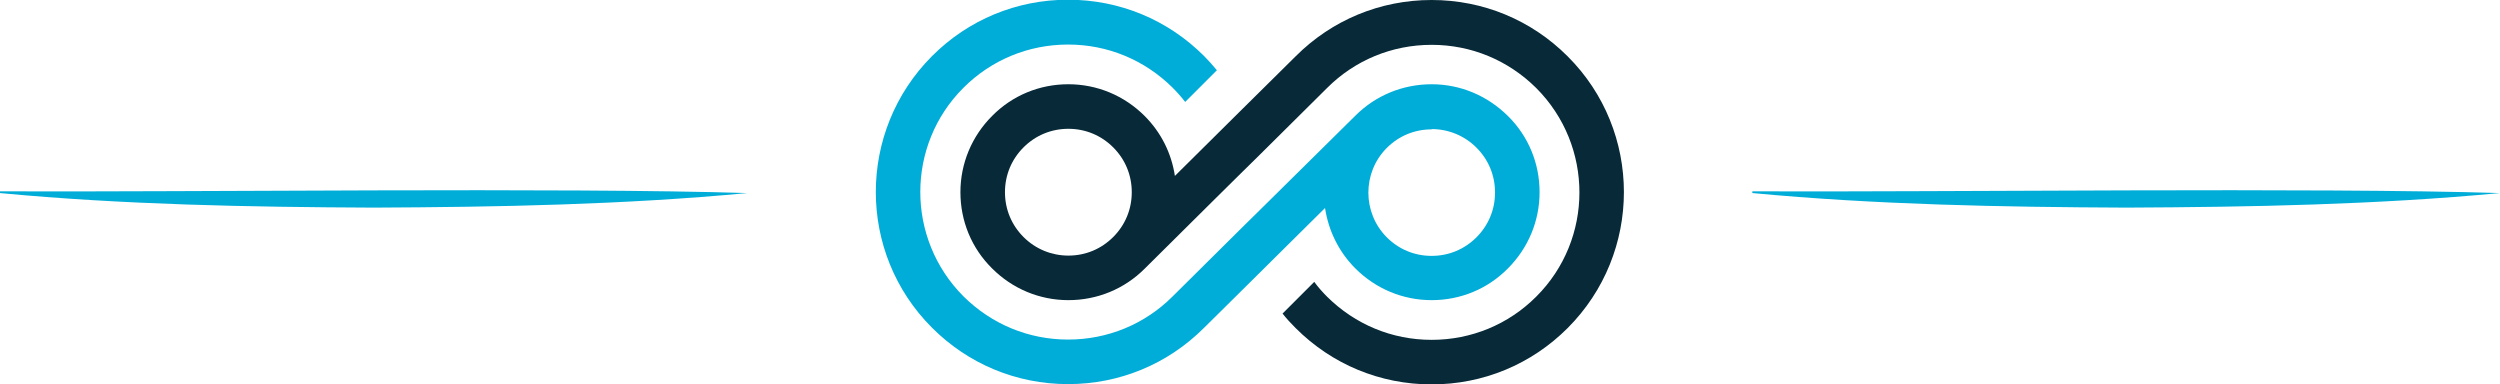
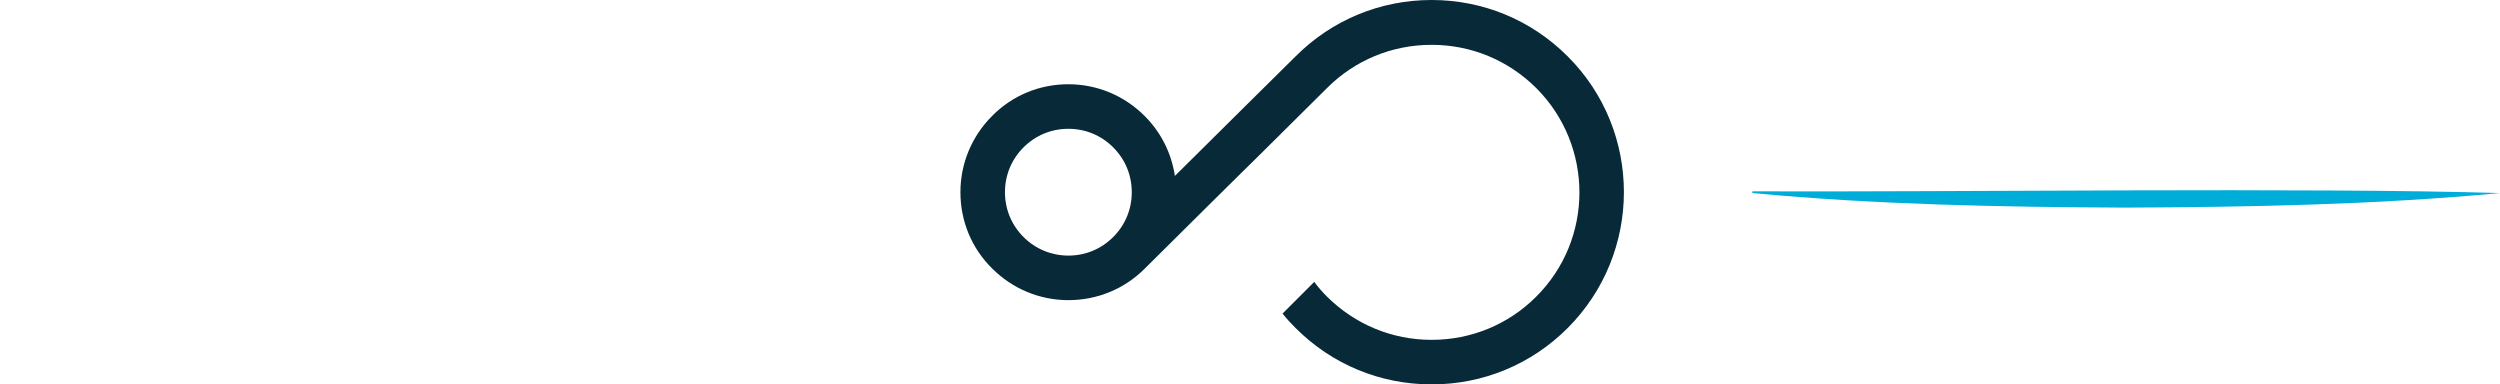
<svg xmlns="http://www.w3.org/2000/svg" id="Laag_1" data-name="Laag 1" version="1.1" viewBox="0 0 875.4 134.6">
  <defs>
    <style>
      .cls-1 {
        fill: #072938;
      }

      .cls-1, .cls-2 {
        stroke-width: 0px;
      }

      .cls-2 {
        fill: #00add8;
      }
    </style>
  </defs>
  <g>
    <path class="cls-1" d="M548.9,19.7C536.2,7,519.3,0,501.3,0s-34.9,7-47.6,19.7h0s-18.9,18.7-18.9,18.7l-12,11.9-11.4,11.3c-1.2-7.9-4.8-15.2-10.6-21-7.1-7.1-16.6-11.1-26.7-11.1s-19.6,3.9-26.7,11.1c-7.1,7.1-11.1,16.6-11.1,26.7s3.9,19.6,11.1,26.7c7.1,7.1,16.6,11.1,26.7,11.1s19.6-3.9,26.7-11h0s0,0,0,0c0,0,0,0,0,0l24.8-24.6,8.7-8.6,5.9-5.8,24.5-24.3c9.7-9.7,22.7-15.1,36.6-15.1s26.8,5.4,36.6,15.1c20.2,20.2,20.2,53,0,73.1-9.7,9.7-22.7,15.1-36.6,15.1s-26.8-5.4-36.6-15.1c-1.6-1.6-3.2-3.4-4.5-5.2l-11.1,11.1c1.4,1.8,3,3.5,4.6,5.1,12.7,12.7,29.6,19.7,47.6,19.7s34.9-7,47.6-19.7c26.3-26.3,26.3-69,0-95.2M374.1,89.5c-5.9,0-11.5-2.3-15.7-6.5s-6.5-9.7-6.5-15.7,2.3-11.5,6.5-15.7c4.2-4.2,9.7-6.5,15.7-6.5s11.5,2.3,15.7,6.5c4.2,4.2,6.5,9.7,6.5,15.7s-2.3,11.5-6.5,15.7c-4.2,4.2-9.7,6.5-15.7,6.5" />
-     <path class="cls-2" d="M464,73c1.2,7.7,4.7,15.1,10.6,21,7.1,7.1,16.6,11.1,26.7,11.1s19.6-3.9,26.7-11.1c7.1-7.1,11.1-16.6,11.1-26.7s-3.9-19.6-11.1-26.7-16.6-11.1-26.7-11.1-19.6,3.9-26.7,11h0s-24.9,24.6-24.9,24.6l-8.7,8.6-5.9,5.8-24.5,24.3c-9.7,9.7-22.7,15.1-36.6,15.1s-26.8-5.4-36.6-15.1c-20.2-20.2-20.2-53,0-73.1,9.7-9.7,22.7-15.1,36.6-15.1s26.8,5.4,36.6,15.1c1.6,1.6,3.1,3.3,4.4,5l11.1-11.1c-1.4-1.7-2.9-3.4-4.5-5-12.7-12.7-29.6-19.7-47.6-19.7s-34.9,7-47.6,19.7c-26.3,26.3-26.3,69,0,95.2,12.7,12.7,29.6,19.7,47.6,19.7s34.9-7,47.6-19.7l18.9-18.7,12-11.9,11.4-11.3ZM501.3,45.2c5.9,0,11.5,2.3,15.7,6.5,4.2,4.2,6.5,9.7,6.5,15.7s-2.3,11.5-6.5,15.7c-4.2,4.2-9.7,6.5-15.7,6.5s-11.5-2.3-15.7-6.5c-8.6-8.6-8.6-22.7,0-31.3,4.2-4.2,9.7-6.5,15.7-6.5" />
  </g>
  <path class="cls-2" d="M875.4,67.6c-43.5,4.1-87.3,4.9-130.9,5.1-43.6-.2-87.4-1-130.9-5.1,0,0,0-.6,0-.6,64.8.3,198.1-1.4,261.7.6h0Z" />
-   <path class="cls-2" d="M261.7,67.6c-43.5,4.1-87.3,4.9-130.9,5.1-43.6-.2-87.4-1-130.9-5.1,0,0,0-.6,0-.6,64.8.3,198.1-1.4,261.7.6h0Z" />
</svg>